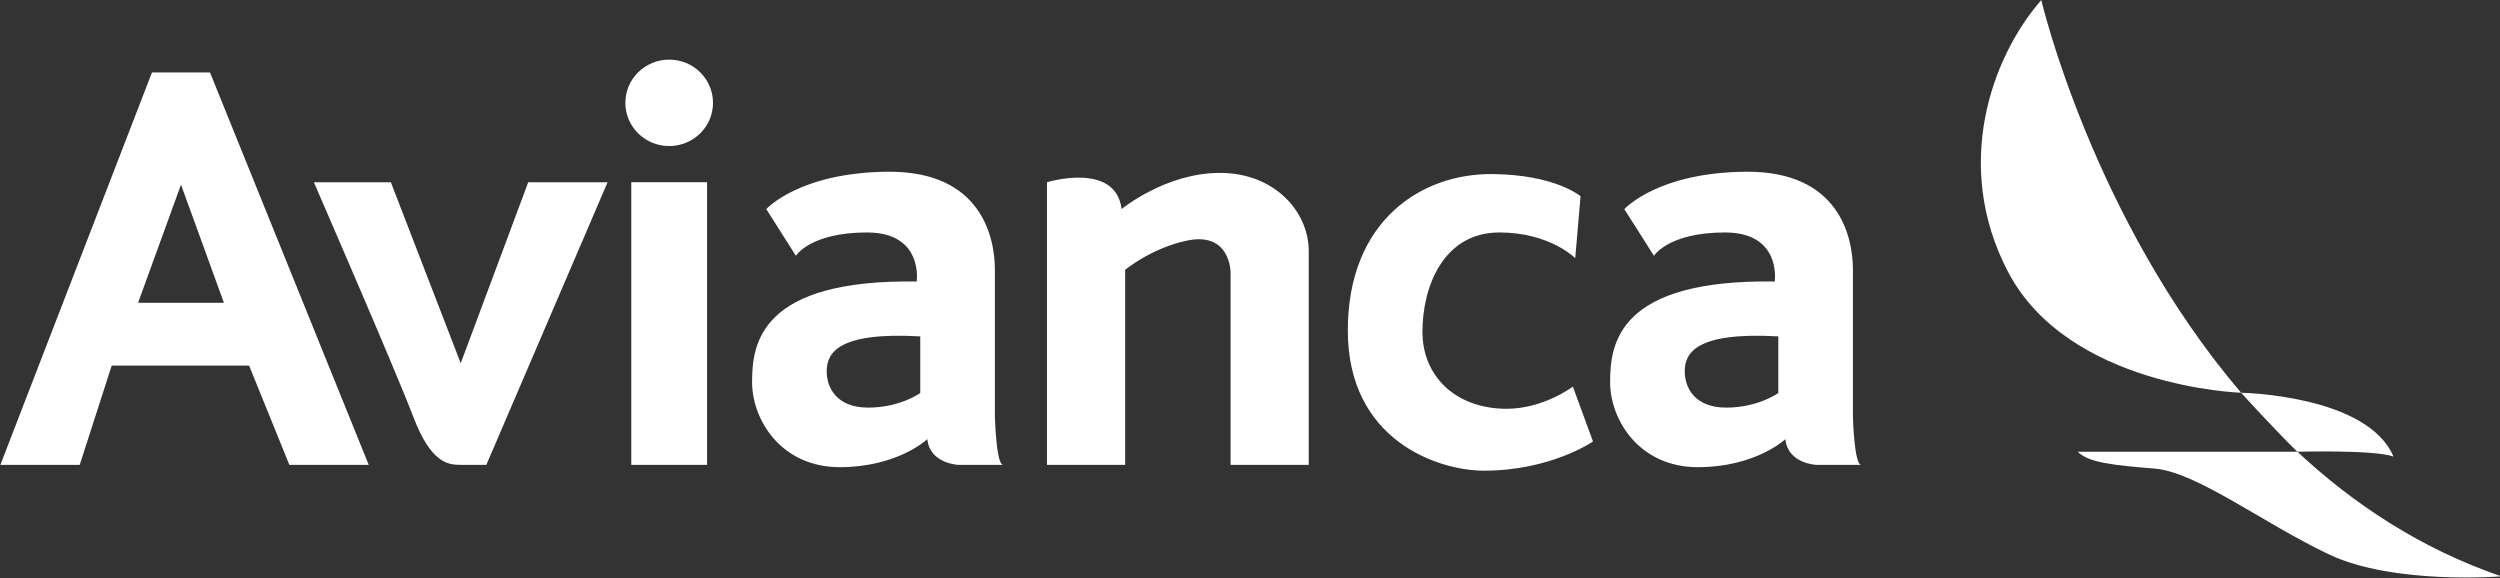
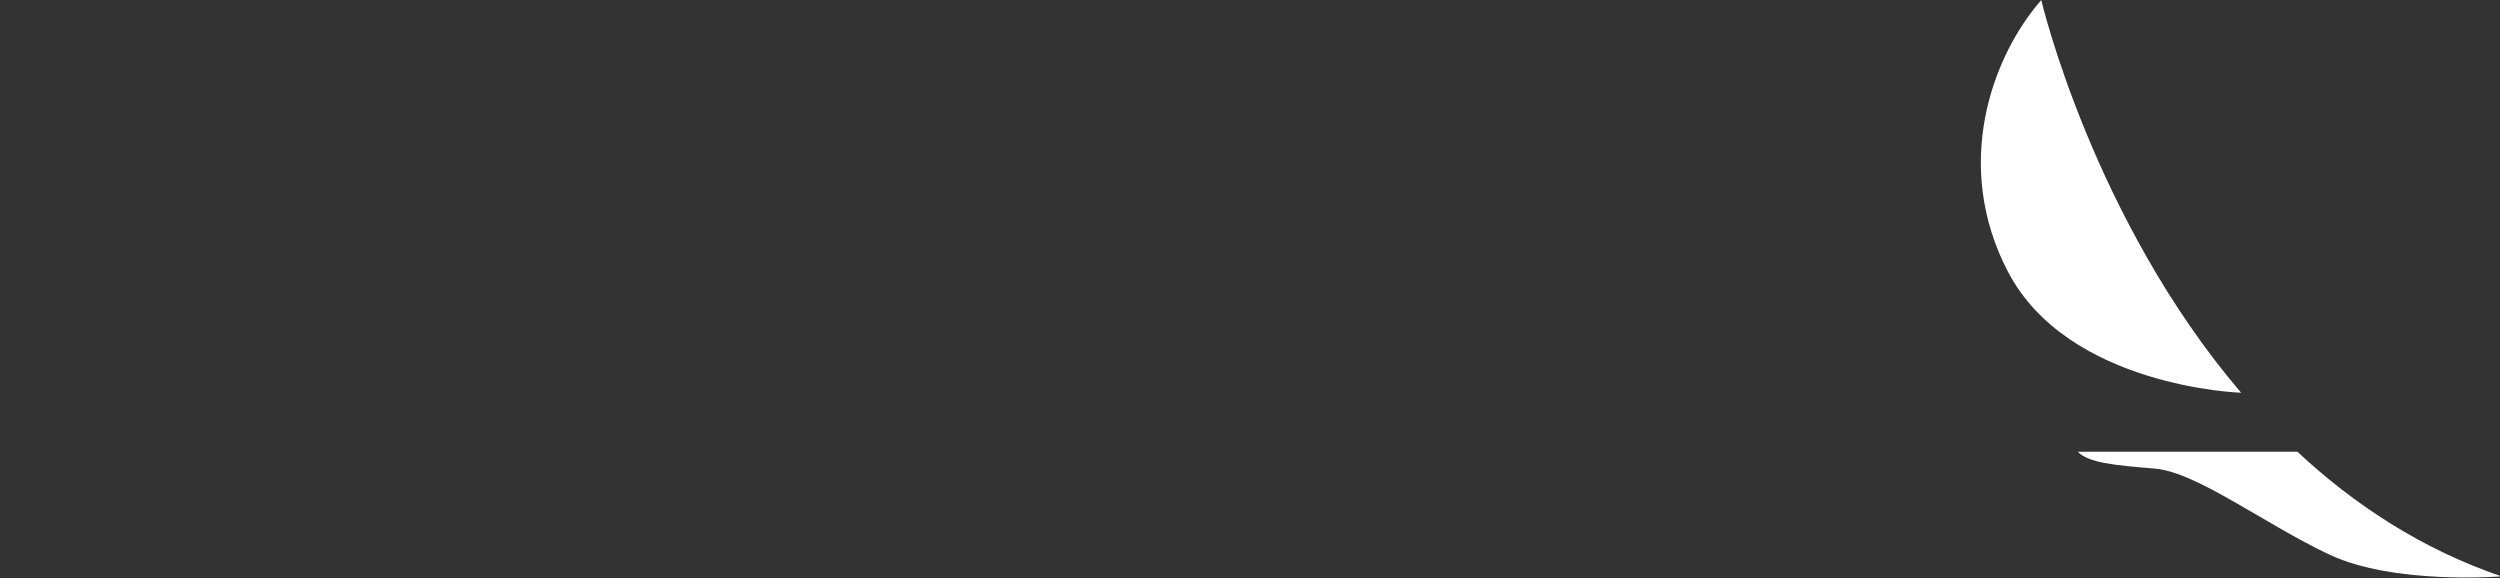
<svg xmlns="http://www.w3.org/2000/svg" width="173" height="40" viewBox="0 0 173 40">
  <rect x="0" y="0" width="173" height="40" fill="#333333" stroke="none" />
  <g fill="#FFF" fill-rule="evenodd">
    <path d="M141.257.005s3.535 15.103 13.827 27.173c0 0-11.946-.374-16.13-8.37-3.844-7.348-1.14-14.864 2.303-18.803M158.978 31.26c3.904 3.64 8.572 6.727 14.12 8.624 0 0-7.438.606-11.925-1.515-4.488-2.121-9.16-5.697-12.048-5.94-2.89-.242-4.578-.4-5.348-1.168h15.201" />
-     <path d="M165.63 31.596c-1.814-4.273-10.546-4.418-10.546-4.418s2.366 2.601 3.894 4.083c0 0 5.33-.15 6.651.335M21.72 12.611h5.327l4.835 12.525 4.672-12.525h5.491l-8.39 19.556h-1.773c-.84 0-2.049-.081-3.278-3.313-1.23-3.233-6.885-16.243-6.885-16.243M43.684 32.167h5.246V12.61h-5.246zM49.34 7.116c0 1.652-1.358 2.99-3.033 2.99-1.675 0-3.033-1.338-3.033-2.99 0-1.651 1.358-2.99 3.033-2.99 1.675 0 3.033 1.339 3.033 2.99M90.565 32.167h-5.41V18.833s0-2.828-3.032-2.181c-2.467.525-4.262 2.02-4.262 2.02v13.495h-5.409V12.61s4.754-1.454 5.163 1.859c0 0 3.033-2.505 6.803-2.505s6.147 2.667 6.147 5.414v14.788M63.682 27.197s-1.393 1.01-3.606 1.01-2.868-1.414-2.868-2.505c0-1.253.737-2.748 6.474-2.424v3.92zm5.164 1.596V18.672c0-2.263-.943-6.829-7.377-6.788-6.147.038-8.441 2.586-8.441 2.586l2.049 3.232s.983-1.616 4.917-1.616c3.934 0 3.442 3.394 3.442 3.394-10.818-.162-11.392 4.283-11.392 6.95 0 2.666 2.05 5.898 6.065 5.898 4.016 0 6.065-1.939 6.065-1.939.164 1.697 2.131 1.778 2.131 1.778h3.114c-.491 0-.573-3.374-.573-3.374zM123.059 27.197s-1.393 1.01-3.606 1.01-2.869-1.414-2.869-2.505c0-1.253.737-2.748 6.475-2.424v3.92zm5.163 1.596V18.672c0-2.263-.942-6.829-7.376-6.788-6.147.038-8.442 2.586-8.442 2.586l2.05 3.232s.983-1.616 4.917-1.616c3.934 0 3.442 3.394 3.442 3.394-10.819-.162-11.393 4.283-11.393 6.95 0 2.666 2.05 5.898 6.066 5.898s6.065-1.939 6.065-1.939c.163 1.697 2.13 1.778 2.13 1.778h3.115c-.492 0-.574-3.374-.574-3.374zM109.006 17.864s-1.763-1.778-5.246-1.778c-3.852 0-5.327 3.717-5.327 6.869 0 3.151 2.377 5.333 5.82 5.333 2.58 0 4.589-1.535 4.589-1.535l1.393 3.798s-2.91 2.02-7.54 2.02c-3.196 0-9.426-2.1-9.426-9.697 0-7.596 5.082-10.874 10-10.828 4.384.04 6.105 1.535 6.105 1.535l-.368 4.283M9.555 20.952l2.97-8.175 2.97 8.175h-5.94zm4.977-15.937h-4.016L.026 32.167h5.491l2.213-6.869h9.507l2.787 6.869h5.491L14.532 5.015z" />
  </g>
</svg>